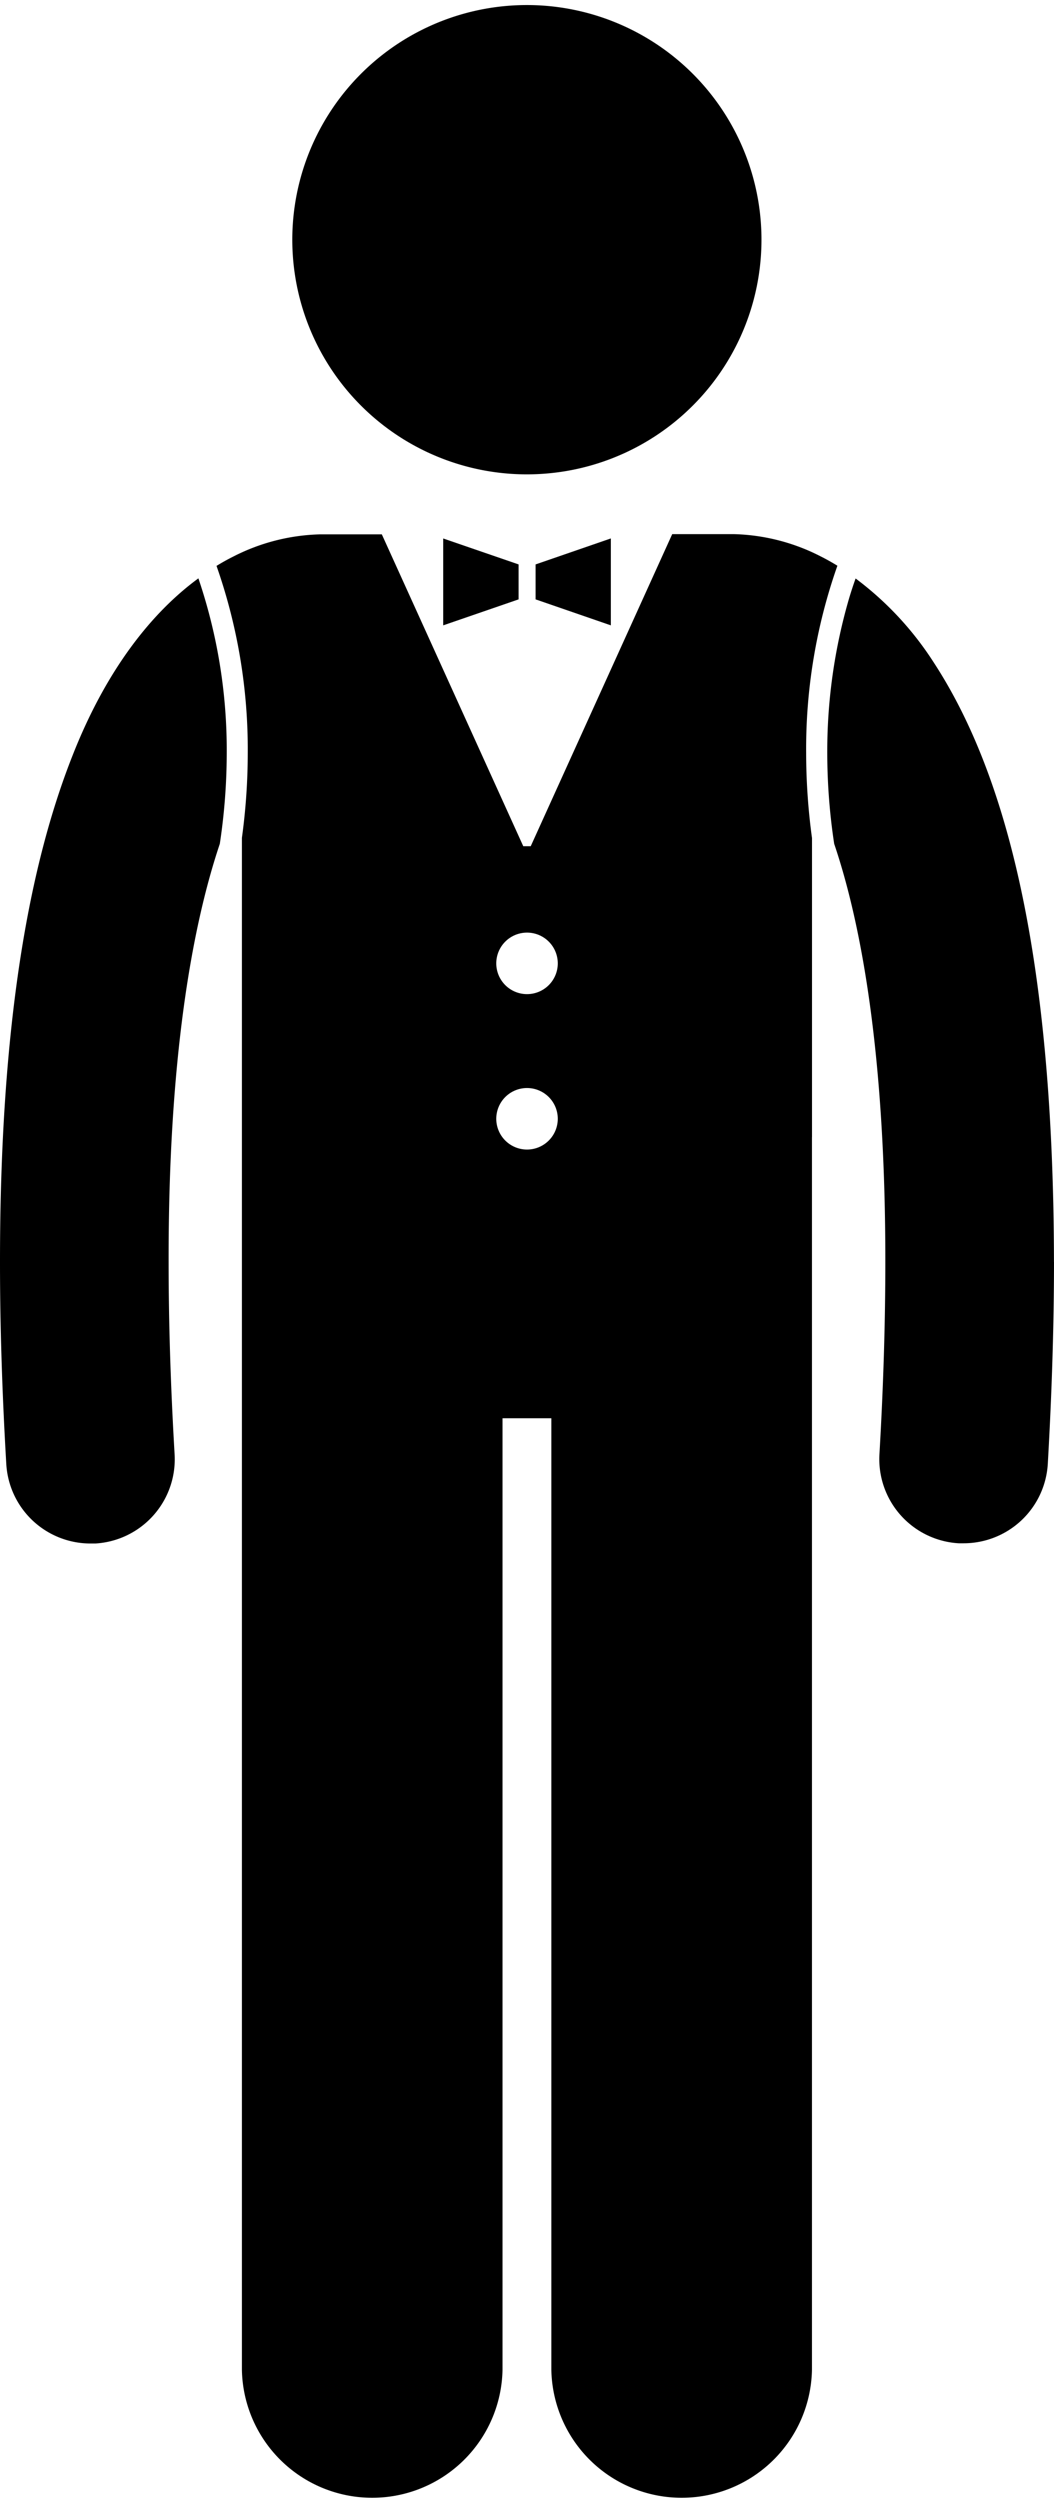
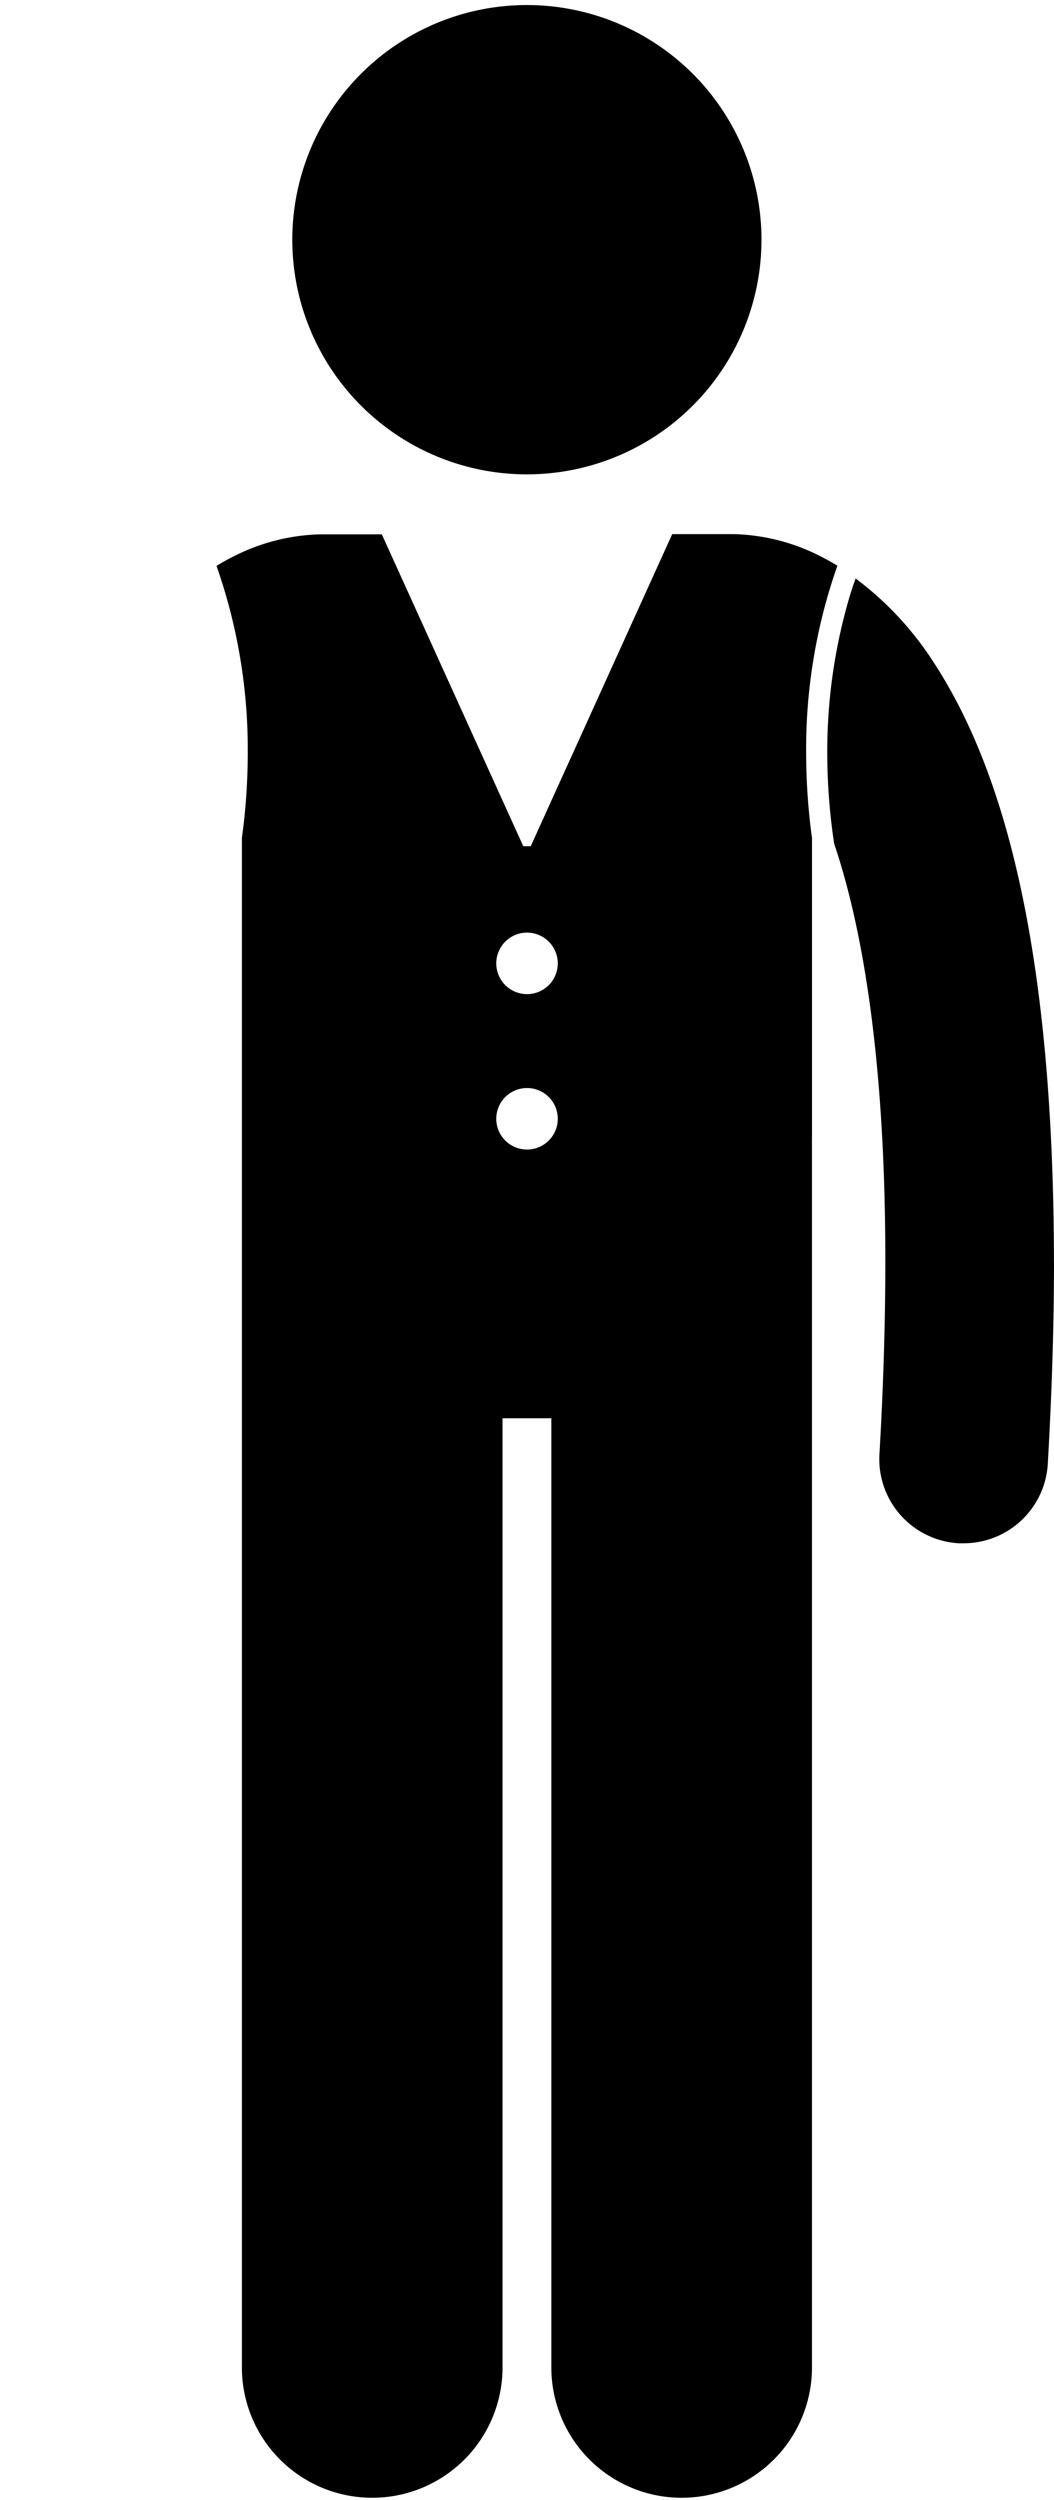
<svg xmlns="http://www.w3.org/2000/svg" viewBox="0 0 236.15 559.99">
  <g id="Layer_2" data-name="Layer 2">
    <g id="Layer_1-2" data-name="Layer 1">
-       <path d="M50.8,168.82a119.75,119.75,0,0,0-6.35-39.28c-10.29,7.54-20.56,20.23-28.21,39.72C6.55,193.78,0,229.2,0,282.7c0,13.82.45,28.86,1.41,45.23a18.89,18.89,0,0,0,18.83,17.79c.37,0,.75,0,1.13,0a18.9,18.9,0,0,0,17.75-20c-.92-15.7-1.34-30-1.34-43C37.71,237.23,43,207.61,49.25,189a136.85,136.85,0,0,0,1.55-20.15Z" />
      <path d="M236.14,282.7c-.09-71.27-11.48-110.7-27-134.42a71.88,71.88,0,0,0-17.44-18.71c-.47,1.31-.94,2.72-1.42,4.31a122.39,122.39,0,0,0-4.93,34.91A136,136,0,0,0,186.9,189c6.31,18.62,11.49,48.31,11.46,93.72,0,13-.41,27.32-1.32,43a18.88,18.88,0,0,0,17.76,19.95c.37,0,.75,0,1.12,0a18.89,18.89,0,0,0,18.84-17.79c.94-16.37,1.38-31.39,1.39-45.22Z" />
      <path d="M181.93,254.71v-67a141.2,141.2,0,0,1-1.31-19,123.6,123.6,0,0,1,7-42c-1.25-.76-2.49-1.46-3.71-2.07a45,45,0,0,0-19.35-5c-.3,0-.6,0-.9,0H150.61l-31.7,69.9h-1.67L85.55,119.69H72.47c-.3,0-.6,0-.89,0a45,45,0,0,0-19.37,5c-1.23.61-2.47,1.31-3.7,2.06a124.11,124.11,0,0,1,7,42,140.51,140.51,0,0,1-1.31,18.92V530.8a29.2,29.2,0,0,0,58.39,0V317.67h10.94V530.8a29.2,29.2,0,0,0,58.39,0V254.71Zm-63.85-45.82a6.89,6.89,0,1,1-6.89,6.88A6.89,6.89,0,0,1,118.08,208.89Zm-6.89,41.71a6.89,6.89,0,1,1,6.89,6.88,6.89,6.89,0,0,1-6.89-6.88Z" />
      <path d="M126.72,105.53a52.56,52.56,0,1,0-8.64.72,53.12,53.12,0,0,0,8.64-.72Z" />
-       <path d="M116.19,134.25v-7.83L99.3,120.61v19.46Z" />
-       <path d="M136.86,140.07V120.6L120,126.42v7.83Z" />
    </g>
  </g>
</svg>